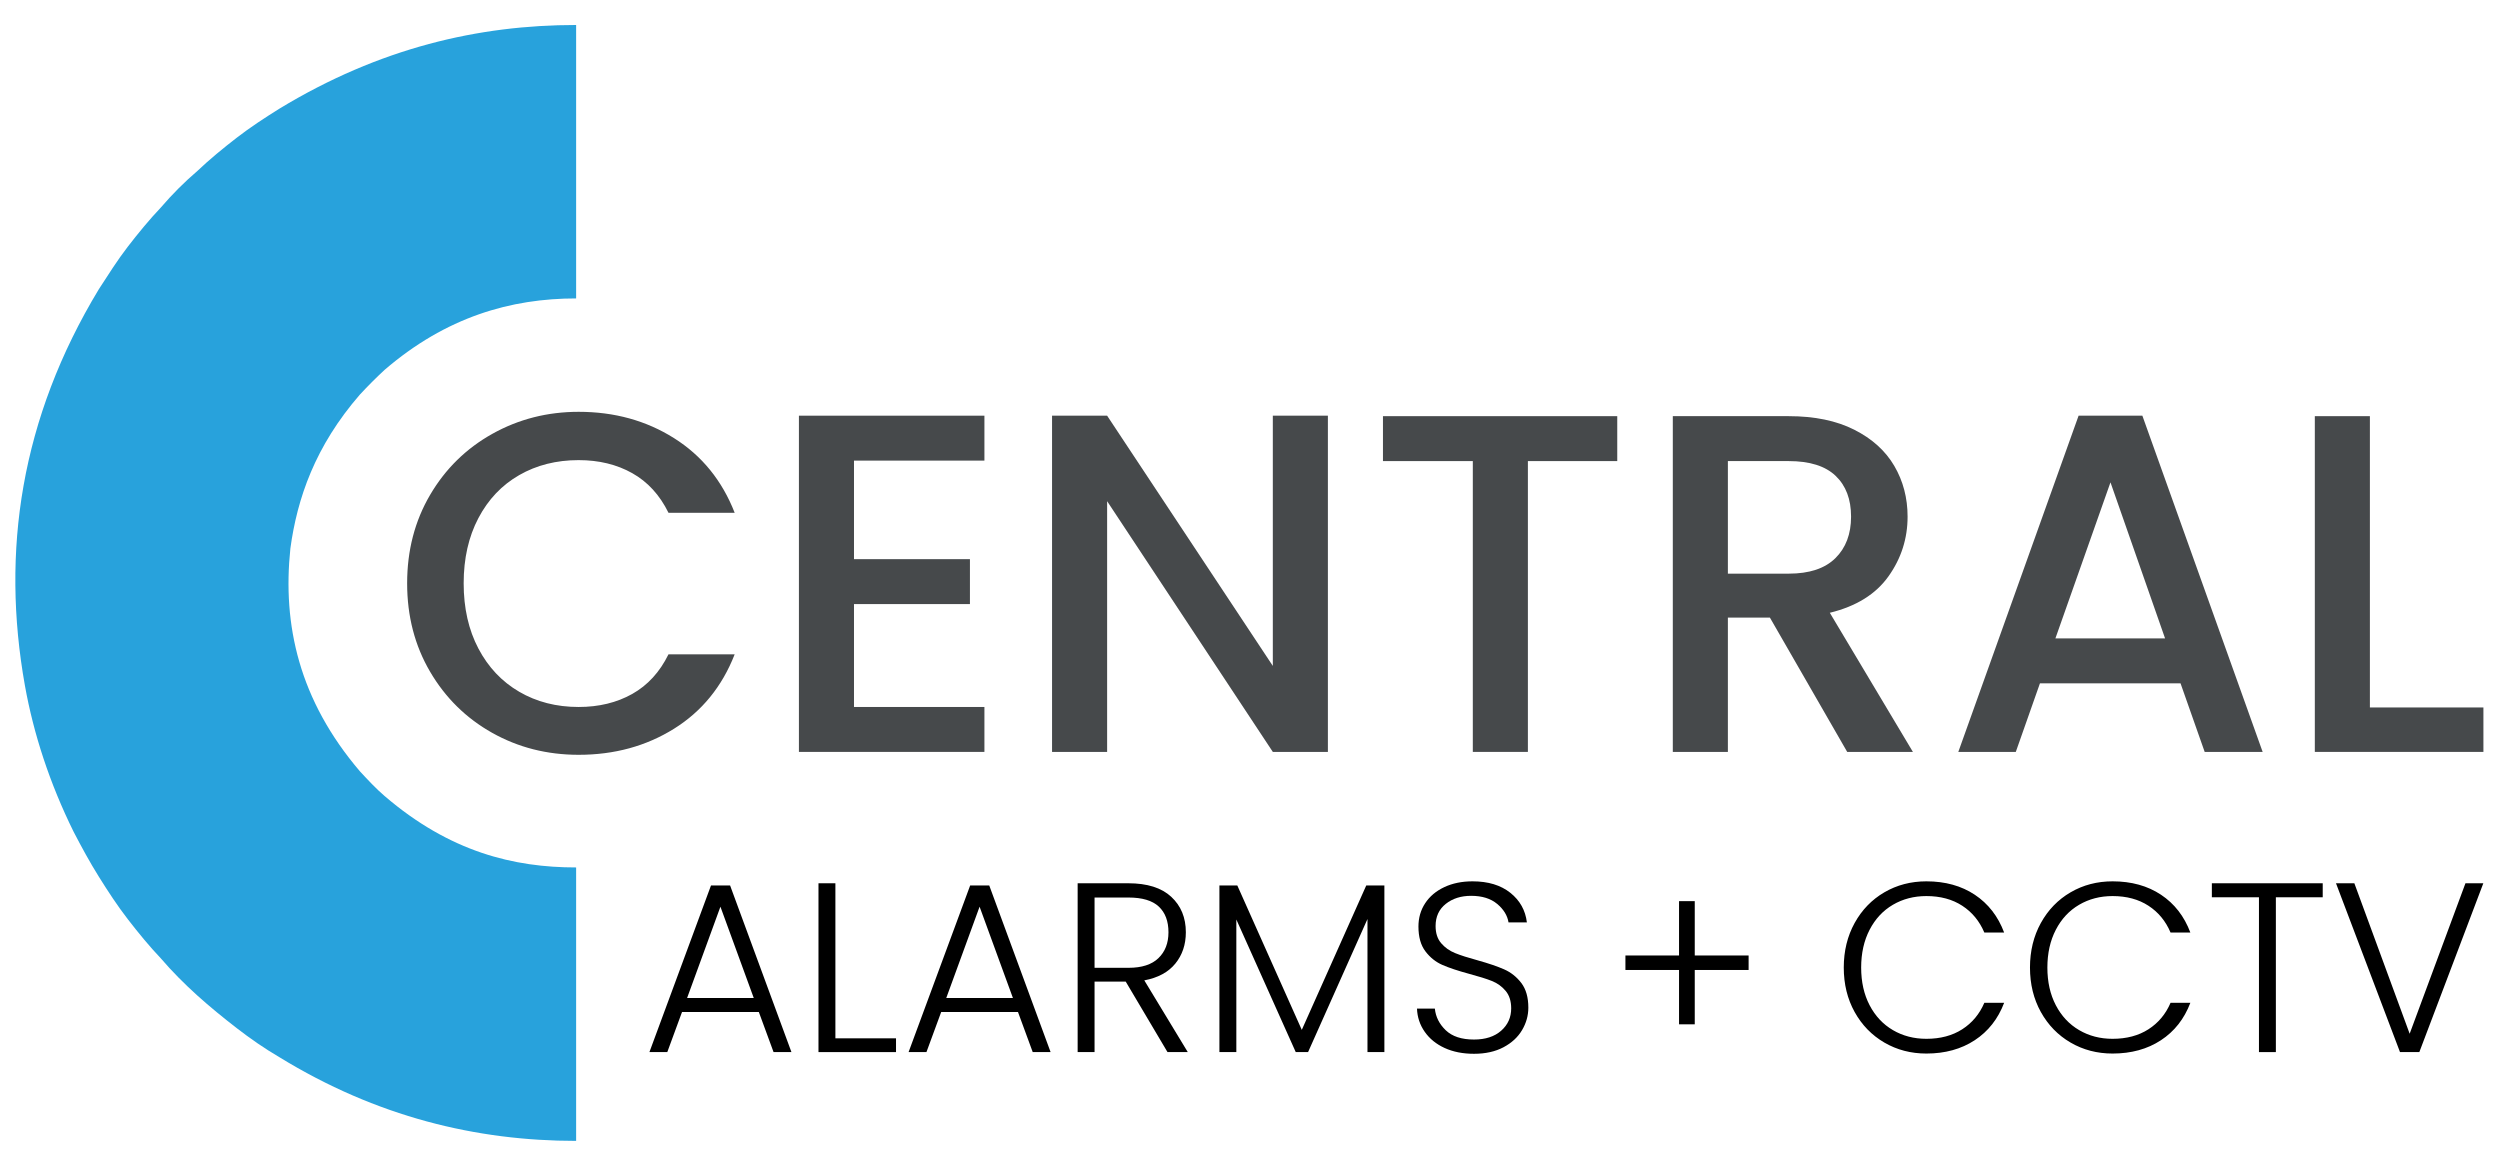
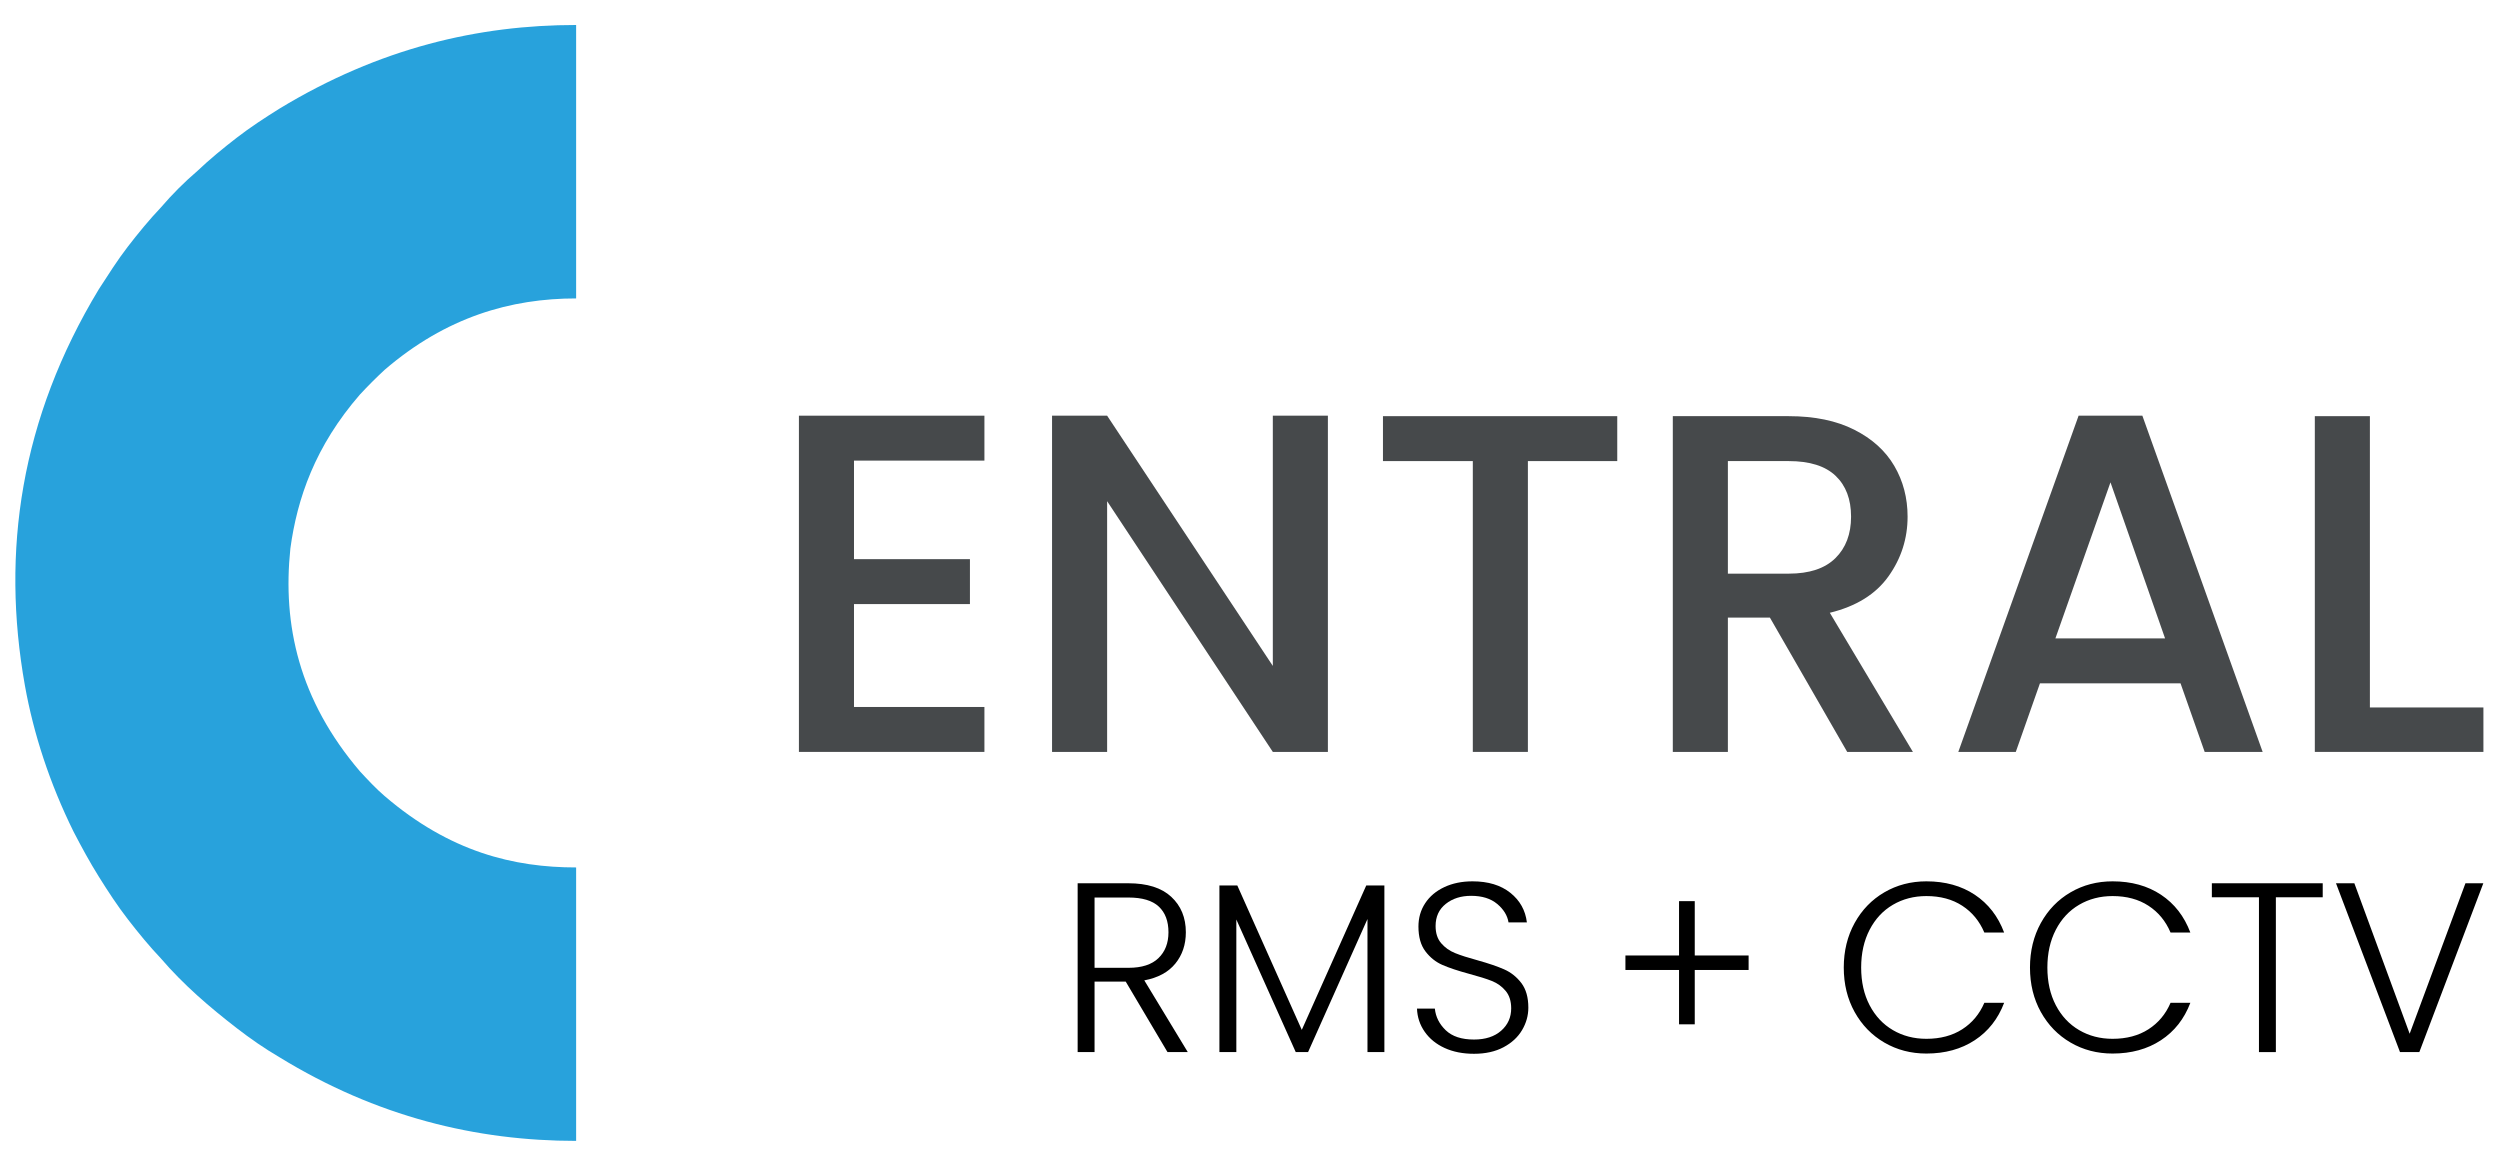
<svg xmlns="http://www.w3.org/2000/svg" xmlns:ns1="http://www.serif.com/" width="100%" height="100%" viewBox="0 0 600 280" version="1.1" xml:space="preserve" style="fill-rule:evenodd;clip-rule:evenodd;stroke-linejoin:round;stroke-miterlimit:2;">
  <g id="Central-logo" ns1:id="Central logo" transform="matrix(0.239,0,0,0.239,-57.499,-35.181)">
    <g id="strapline" transform="matrix(1.293,0,0,1.293,-135.829,128.211)">
-       <path d="M880.445,800.641L820.795,800.641L809.353,831.778L795.472,831.778L843.305,702.35L858.123,702.35L905.768,831.778L891.887,831.778L880.445,800.641ZM876.506,789.761L850.62,718.857L824.734,789.761L876.506,789.761Z" style="fill-rule:nonzero;" />
-       <path d="M939.907,821.086L986.989,821.086L986.989,831.778L926.776,831.778L926.776,700.662L939.907,700.662L939.907,821.086Z" style="fill-rule:nonzero;" />
-       <path d="M1081.71,800.641L1022.07,800.641L1010.62,831.778L996.743,831.778L1044.58,702.35L1059.39,702.35L1107.04,831.778L1093.16,831.778L1081.71,800.641ZM1077.78,789.761L1051.89,718.857L1026.01,789.761L1077.78,789.761Z" style="fill-rule:nonzero;" />
      <path d="M1197.83,831.778L1165.37,777.006L1141.18,777.006L1141.18,831.778L1128.05,831.778L1128.05,700.662L1167.44,700.662C1182.07,700.662 1193.17,704.163 1200.73,711.166C1208.3,718.169 1212.08,727.36 1212.08,738.74C1212.08,748.244 1209.36,756.341 1203.92,763.031C1198.48,769.722 1190.45,774.067 1179.82,776.068L1213.58,831.778L1197.83,831.778ZM1141.18,766.314L1167.62,766.314C1177.88,766.314 1185.6,763.813 1190.79,758.811C1195.98,753.809 1198.58,747.119 1198.58,738.74C1198.58,730.112 1196.08,723.453 1191.07,718.763C1186.07,714.074 1178.19,711.729 1167.44,711.729L1141.18,711.729L1141.18,766.314Z" style="fill-rule:nonzero;" />
      <path d="M1366.27,702.35L1366.27,831.778L1353.14,831.778L1353.14,728.423L1307,831.778L1297.43,831.778L1251.29,728.798L1251.29,831.778L1238.15,831.778L1238.15,702.35L1252.04,702.35L1302.12,814.521L1352.2,702.35L1366.27,702.35Z" style="fill-rule:nonzero;" />
      <path d="M1435.86,833.091C1427.23,833.091 1419.63,831.591 1413.07,828.589C1406.51,825.588 1401.35,821.399 1397.6,816.022C1393.84,810.645 1391.84,804.642 1391.59,798.014L1405.47,798.014C1406.1,804.392 1408.91,809.988 1413.91,814.803C1418.92,819.617 1426.23,822.024 1435.86,822.024C1444.74,822.024 1451.77,819.742 1456.96,815.178C1462.15,810.613 1464.75,804.83 1464.75,797.827C1464.75,792.2 1463.31,787.666 1460.43,784.228C1457.56,780.789 1453.99,778.225 1449.74,776.537C1445.49,774.849 1439.61,773.004 1432.11,771.003C1423.36,768.627 1416.41,766.314 1411.29,764.063C1406.16,761.812 1401.78,758.311 1398.16,753.559C1394.53,748.807 1392.72,742.367 1392.72,734.238C1392.72,727.485 1394.47,721.452 1397.97,716.137C1401.47,710.822 1406.41,706.664 1412.79,703.663C1419.17,700.662 1426.48,699.161 1434.74,699.161C1446.87,699.161 1456.65,702.131 1464.09,708.071C1471.53,714.011 1475.81,721.671 1476.94,731.049L1462.68,731.049C1461.81,725.672 1458.87,720.889 1453.87,716.7C1448.87,712.511 1442.11,710.416 1433.61,710.416C1425.73,710.416 1419.17,712.511 1413.91,716.7C1408.66,720.889 1406.04,726.61 1406.04,733.863C1406.04,739.365 1407.47,743.805 1410.35,747.181C1413.23,750.557 1416.82,753.121 1421.14,754.872C1425.45,756.622 1431.3,758.498 1438.67,760.499C1447.18,762.875 1454.06,765.22 1459.31,767.533C1464.56,769.847 1469,773.379 1472.63,778.131C1476.25,782.883 1478.07,789.261 1478.07,797.264C1478.07,803.392 1476.44,809.207 1473.19,814.709C1469.94,820.211 1465.12,824.65 1458.75,828.027C1452.37,831.403 1444.74,833.091 1435.86,833.091Z" style="fill-rule:nonzero;" />
      <path d="M1649.14,768.002L1607.31,768.002L1607.31,810.207L1595.11,810.207L1595.11,768.002L1553.47,768.002L1553.47,756.747L1595.11,756.747L1595.11,714.543L1607.31,714.543L1607.31,756.747L1649.14,756.747L1649.14,768.002Z" style="fill-rule:nonzero;" />
      <path d="M1723.04,766.126C1723.04,753.246 1725.86,741.71 1731.48,731.518C1737.11,721.327 1744.8,713.386 1754.55,707.696C1764.31,702.006 1775.19,699.161 1787.19,699.161C1801.82,699.161 1814.36,702.631 1824.8,709.572C1835.24,716.512 1842.84,726.297 1847.59,738.928L1832.21,738.928C1828.46,730.049 1822.74,723.109 1815.05,718.107C1807.36,713.105 1798.07,710.604 1787.19,710.604C1777.56,710.604 1768.9,712.854 1761.21,717.356C1753.52,721.858 1747.49,728.33 1743.11,736.771C1738.74,745.211 1736.55,754.997 1736.55,766.126C1736.55,777.256 1738.74,787.01 1743.11,795.388C1747.49,803.767 1753.52,810.207 1761.21,814.709C1768.9,819.211 1777.56,821.462 1787.19,821.462C1798.07,821.462 1807.36,818.992 1815.05,814.052C1822.74,809.113 1828.46,802.266 1832.21,793.513L1847.59,793.513C1842.84,806.018 1835.21,815.709 1824.71,822.587C1814.2,829.465 1801.7,832.904 1787.19,832.904C1775.19,832.904 1764.31,830.059 1754.55,824.369C1744.8,818.679 1737.11,810.77 1731.48,800.641C1725.86,790.511 1723.04,779.007 1723.04,766.126Z" style="fill-rule:nonzero;" />
      <path d="M1867.66,766.126C1867.66,753.246 1870.48,741.71 1876.1,731.518C1881.73,721.327 1889.42,713.386 1899.18,707.696C1908.93,702.006 1919.81,699.161 1931.81,699.161C1946.44,699.161 1958.98,702.631 1969.42,709.572C1979.87,716.512 1987.46,726.297 1992.21,738.928L1976.83,738.928C1973.08,730.049 1967.36,723.109 1959.67,718.107C1951.98,713.105 1942.69,710.604 1931.81,710.604C1922.18,710.604 1913.53,712.854 1905.84,717.356C1898.14,721.858 1892.11,728.33 1887.73,736.771C1883.36,745.211 1881.17,754.997 1881.17,766.126C1881.17,777.256 1883.36,787.01 1887.73,795.388C1892.11,803.767 1898.14,810.207 1905.84,814.709C1913.53,819.211 1922.18,821.462 1931.81,821.462C1942.69,821.462 1951.98,818.992 1959.67,814.052C1967.36,809.113 1973.08,802.266 1976.83,793.513L1992.21,793.513C1987.46,806.018 1979.83,815.709 1969.33,822.587C1958.83,829.465 1946.32,832.904 1931.81,832.904C1919.81,832.904 1908.93,830.059 1899.18,824.369C1889.42,818.679 1881.73,810.77 1876.1,800.641C1870.48,790.511 1867.66,779.007 1867.66,766.126Z" style="fill-rule:nonzero;" />
      <path d="M2095.01,700.662L2095.01,711.541L2058.62,711.541L2058.62,831.778L2045.49,831.778L2045.49,711.541L2008.91,711.541L2008.91,700.662L2095.01,700.662Z" style="fill-rule:nonzero;" />
      <path d="M2219.74,700.662L2170.04,831.778L2155.03,831.778L2105.32,700.662L2119.58,700.662L2162.53,817.522L2205.86,700.662L2219.74,700.662Z" style="fill-rule:nonzero;" />
    </g>
    <g transform="matrix(1.617,0,0,1.617,-645.094,-442.733)">
-       <path d="M800.57,727.078C800.57,706.678 805.32,688.378 814.82,672.178C824.32,655.978 837.22,643.328 853.52,634.228C869.82,625.128 887.67,620.578 907.07,620.578C929.27,620.578 949.02,626.028 966.32,636.928C983.62,647.828 996.17,663.278 1003.97,683.278L962.87,683.278C957.47,672.278 949.97,664.078 940.37,658.678C930.77,653.278 919.67,650.578 907.07,650.578C893.27,650.578 880.97,653.678 870.17,659.878C859.37,666.078 850.92,674.978 844.82,686.578C838.72,698.178 835.67,711.678 835.67,727.078C835.67,742.478 838.72,755.978 844.82,767.578C850.92,779.178 859.37,788.128 870.17,794.428C880.97,800.728 893.27,803.878 907.07,803.878C919.67,803.878 930.77,801.178 940.37,795.778C949.97,790.378 957.47,782.178 962.87,771.178L1003.97,771.178C996.17,791.178 983.62,806.578 966.32,817.378C949.02,828.178 929.27,833.578 907.07,833.578C887.47,833.578 869.57,829.028 853.37,819.928C837.17,810.828 824.32,798.178 814.82,781.978C805.32,765.778 800.57,747.478 800.57,727.078Z" style="fill:#46494b;fill-rule:nonzero;" />
      <path d="M1078.07,650.878L1078.07,712.078L1150.07,712.078L1150.07,739.978L1078.07,739.978L1078.07,803.878L1159.07,803.878L1159.07,831.778L1043.87,831.778L1043.87,622.978L1159.07,622.978L1159.07,650.878L1078.07,650.878Z" style="fill:#46494b;fill-rule:nonzero;" />
      <path d="M1372.37,831.778L1338.17,831.778L1235.27,676.078L1235.27,831.778L1201.07,831.778L1201.07,622.978L1235.27,622.978L1338.17,778.378L1338.17,622.978L1372.37,622.978L1372.37,831.778Z" style="fill:#46494b;fill-rule:nonzero;" />
      <path d="M1552.07,623.278L1552.07,651.178L1496.57,651.178L1496.57,831.778L1462.37,831.778L1462.37,651.178L1406.57,651.178L1406.57,623.278L1552.07,623.278Z" style="fill:#46494b;fill-rule:nonzero;" />
      <path d="M1694.87,831.778L1646.87,748.378L1620.77,748.378L1620.77,831.778L1586.57,831.778L1586.57,623.278L1658.57,623.278C1674.57,623.278 1688.12,626.078 1699.22,631.678C1710.32,637.278 1718.62,644.778 1724.12,654.178C1729.62,663.578 1732.37,674.078 1732.37,685.678C1732.37,699.278 1728.42,711.628 1720.52,722.728C1712.62,733.828 1700.47,741.378 1684.07,745.378L1735.67,831.778L1694.87,831.778ZM1620.77,721.078L1658.57,721.078C1671.37,721.078 1681.02,717.878 1687.52,711.478C1694.02,705.078 1697.27,696.478 1697.27,685.678C1697.27,674.878 1694.07,666.428 1687.67,660.328C1681.27,654.228 1671.57,651.178 1658.57,651.178L1620.77,651.178L1620.77,721.078Z" style="fill:#46494b;fill-rule:nonzero;" />
      <path d="M1901.87,789.178L1814.57,789.178L1799.57,831.778L1763.87,831.778L1838.57,622.978L1878.17,622.978L1952.87,831.778L1916.87,831.778L1901.87,789.178ZM1892.27,761.278L1858.37,664.378L1824.17,761.278L1892.27,761.278Z" style="fill:#46494b;fill-rule:nonzero;" />
      <path d="M2019.47,804.178L2089.97,804.178L2089.97,831.778L1985.27,831.778L1985.27,623.278L2019.47,623.278L2019.47,804.178Z" style="fill:#46494b;fill-rule:nonzero;" />
    </g>
    <g transform="matrix(7.434,0,0,7.434,248.553,146.325)">
      <path d="M76.751,154.23L76.751,117.293C68.35,117.293 59.696,115.213 50.88,107.645C49.715,106.646 48.634,105.481 47.552,104.317C39.317,94.667 37.07,84.519 38.152,74.203C39.068,67.465 41.48,60.394 47.552,53.406C48.634,52.241 49.715,51.16 50.88,50.078C59.198,42.924 67.934,40.429 76.751,40.429L76.751,3.494C63.606,3.494 50.214,6.572 36.653,14.807C34.659,16.055 32.745,17.303 30.915,18.716C29.085,20.131 27.254,21.628 25.591,23.209C23.843,24.706 22.181,26.37 20.683,28.117C19.103,29.781 17.605,31.611 16.191,33.441C14.777,35.272 13.529,37.268 12.281,39.181C1.716,56.65 -0.946,74.619 2.298,92.753C3.464,99.241 5.626,105.898 8.87,112.47C9.951,114.549 11.032,116.545 12.279,118.541C13.527,120.538 14.775,122.451 16.189,124.281C17.603,126.112 19.101,127.941 20.681,129.605C22.179,131.352 23.841,133.016 25.589,134.596C27.252,136.094 29.083,137.59 30.913,139.004C32.743,140.418 34.657,141.749 36.651,142.913C49.798,150.985 63.274,154.23 76.751,154.23" style="fill:#28a2dc;fill-rule:nonzero;" />
    </g>
  </g>
</svg>